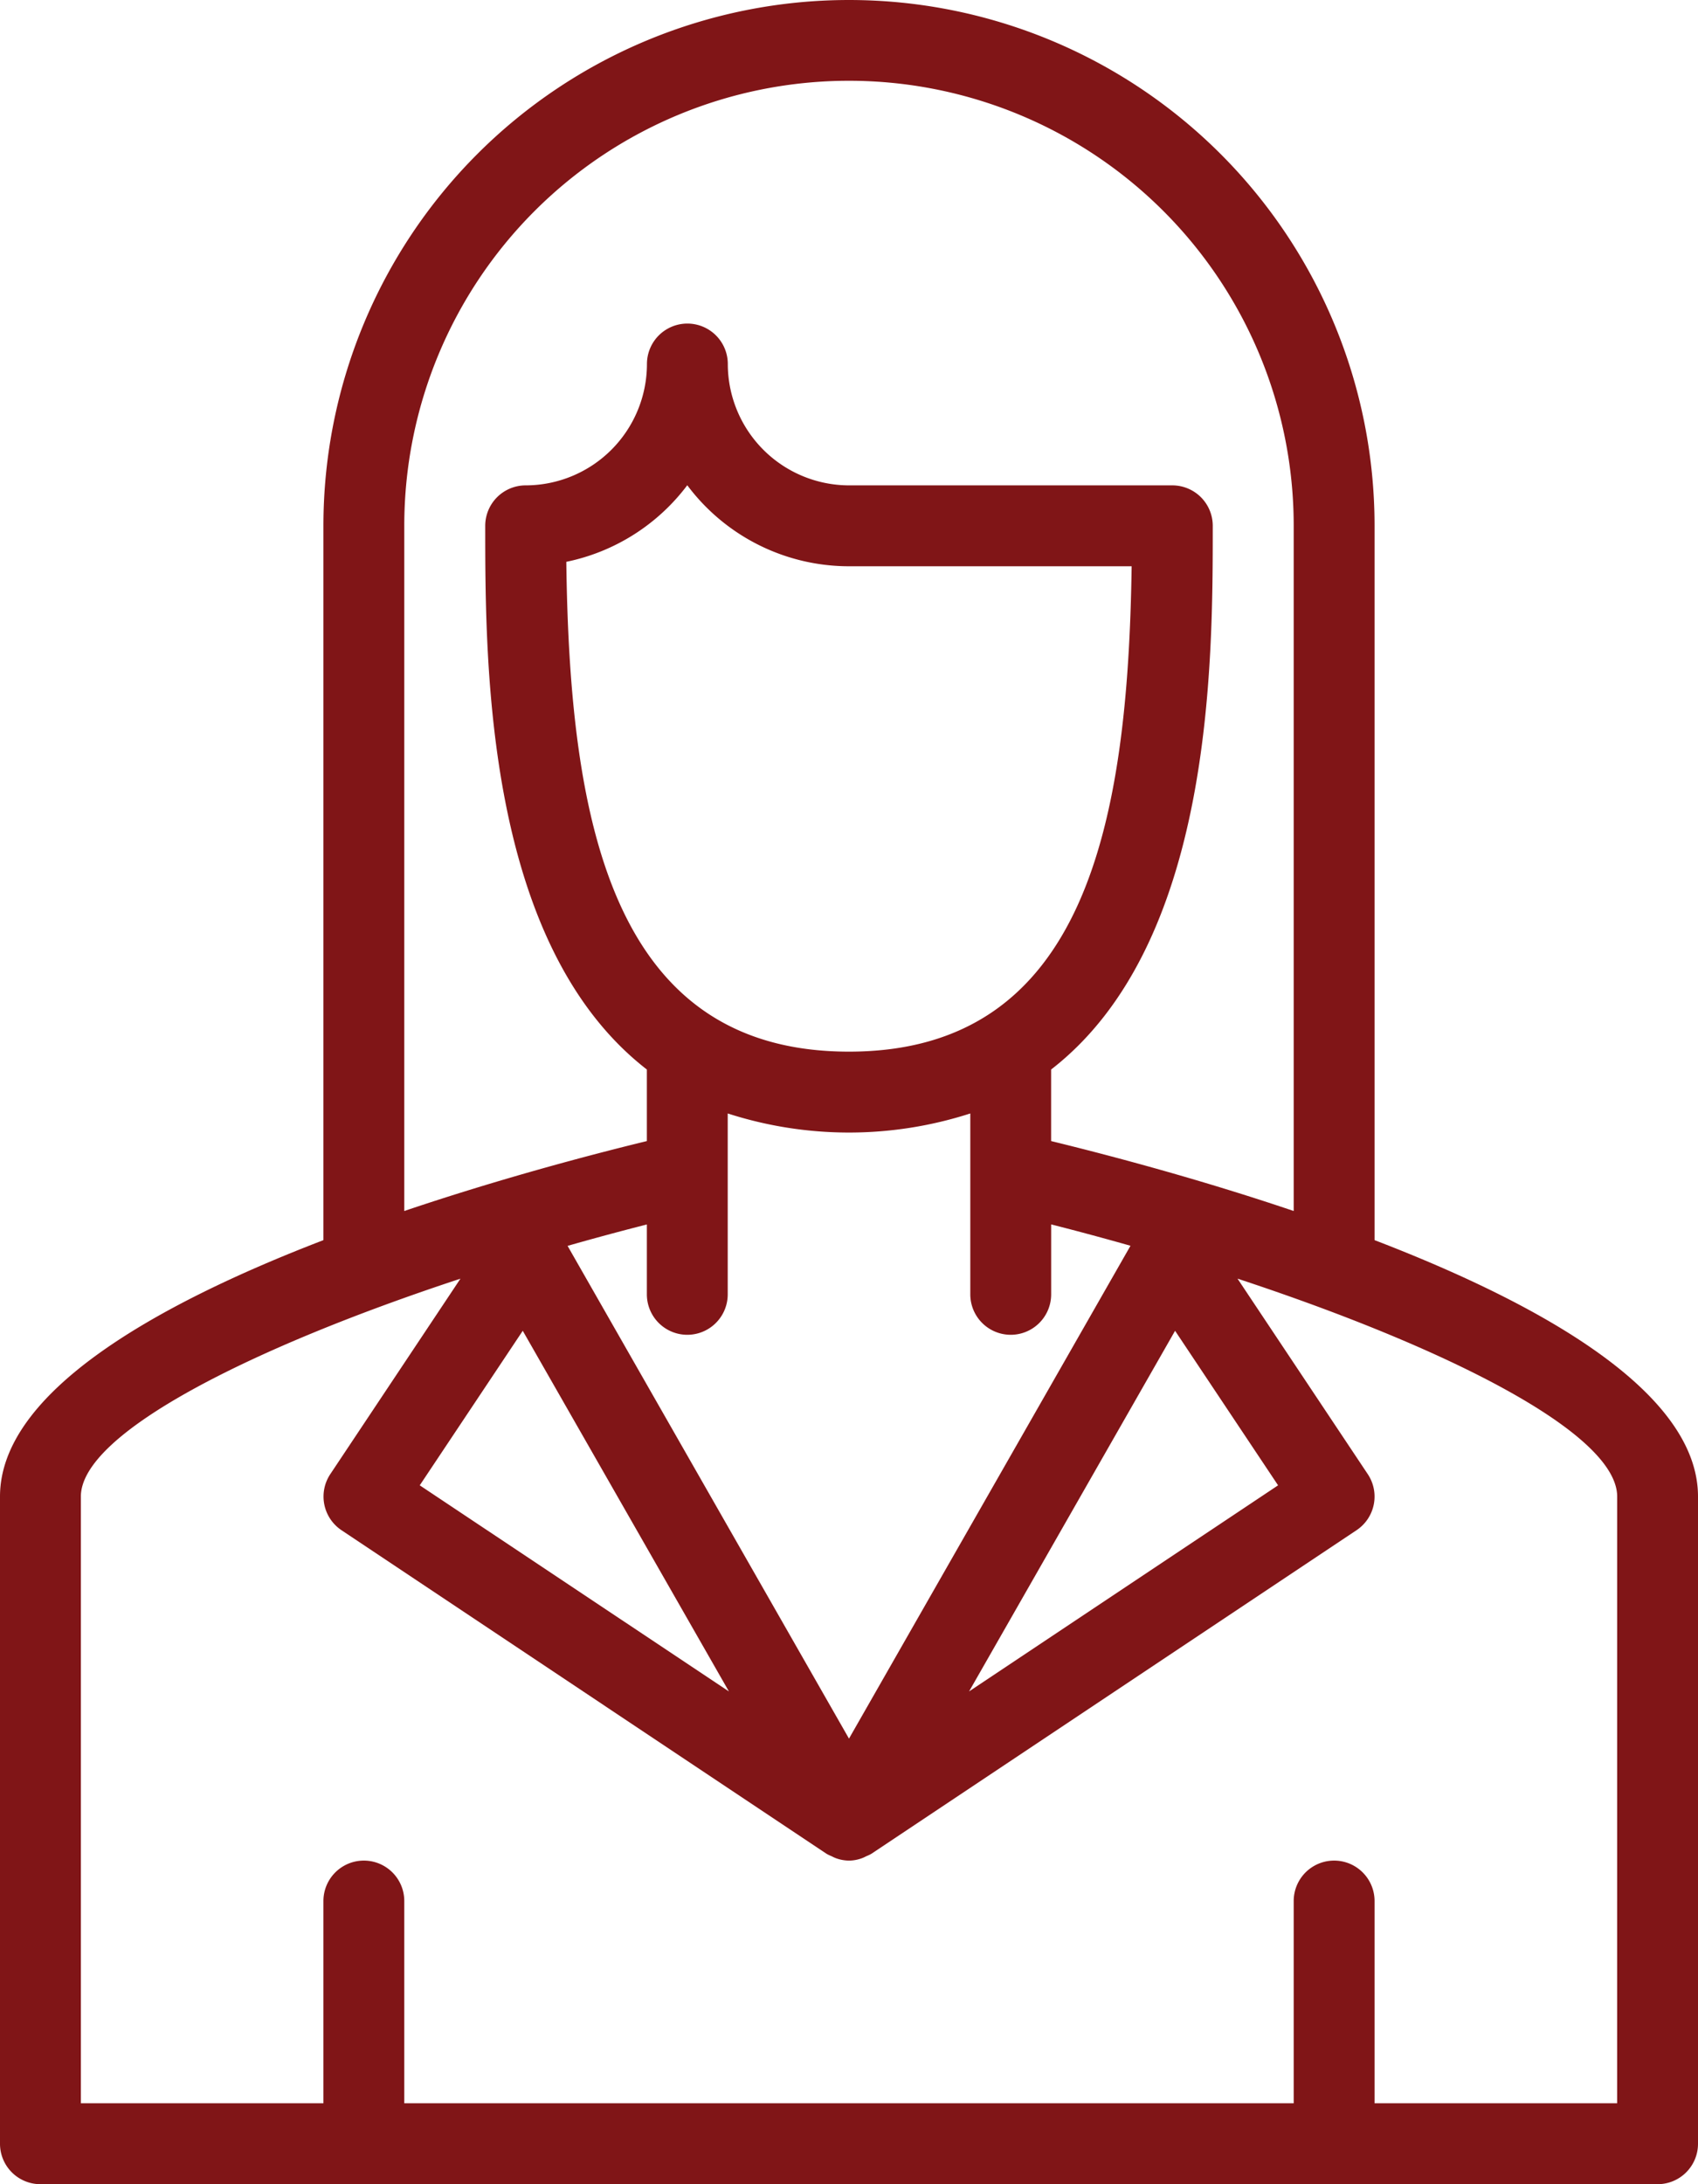
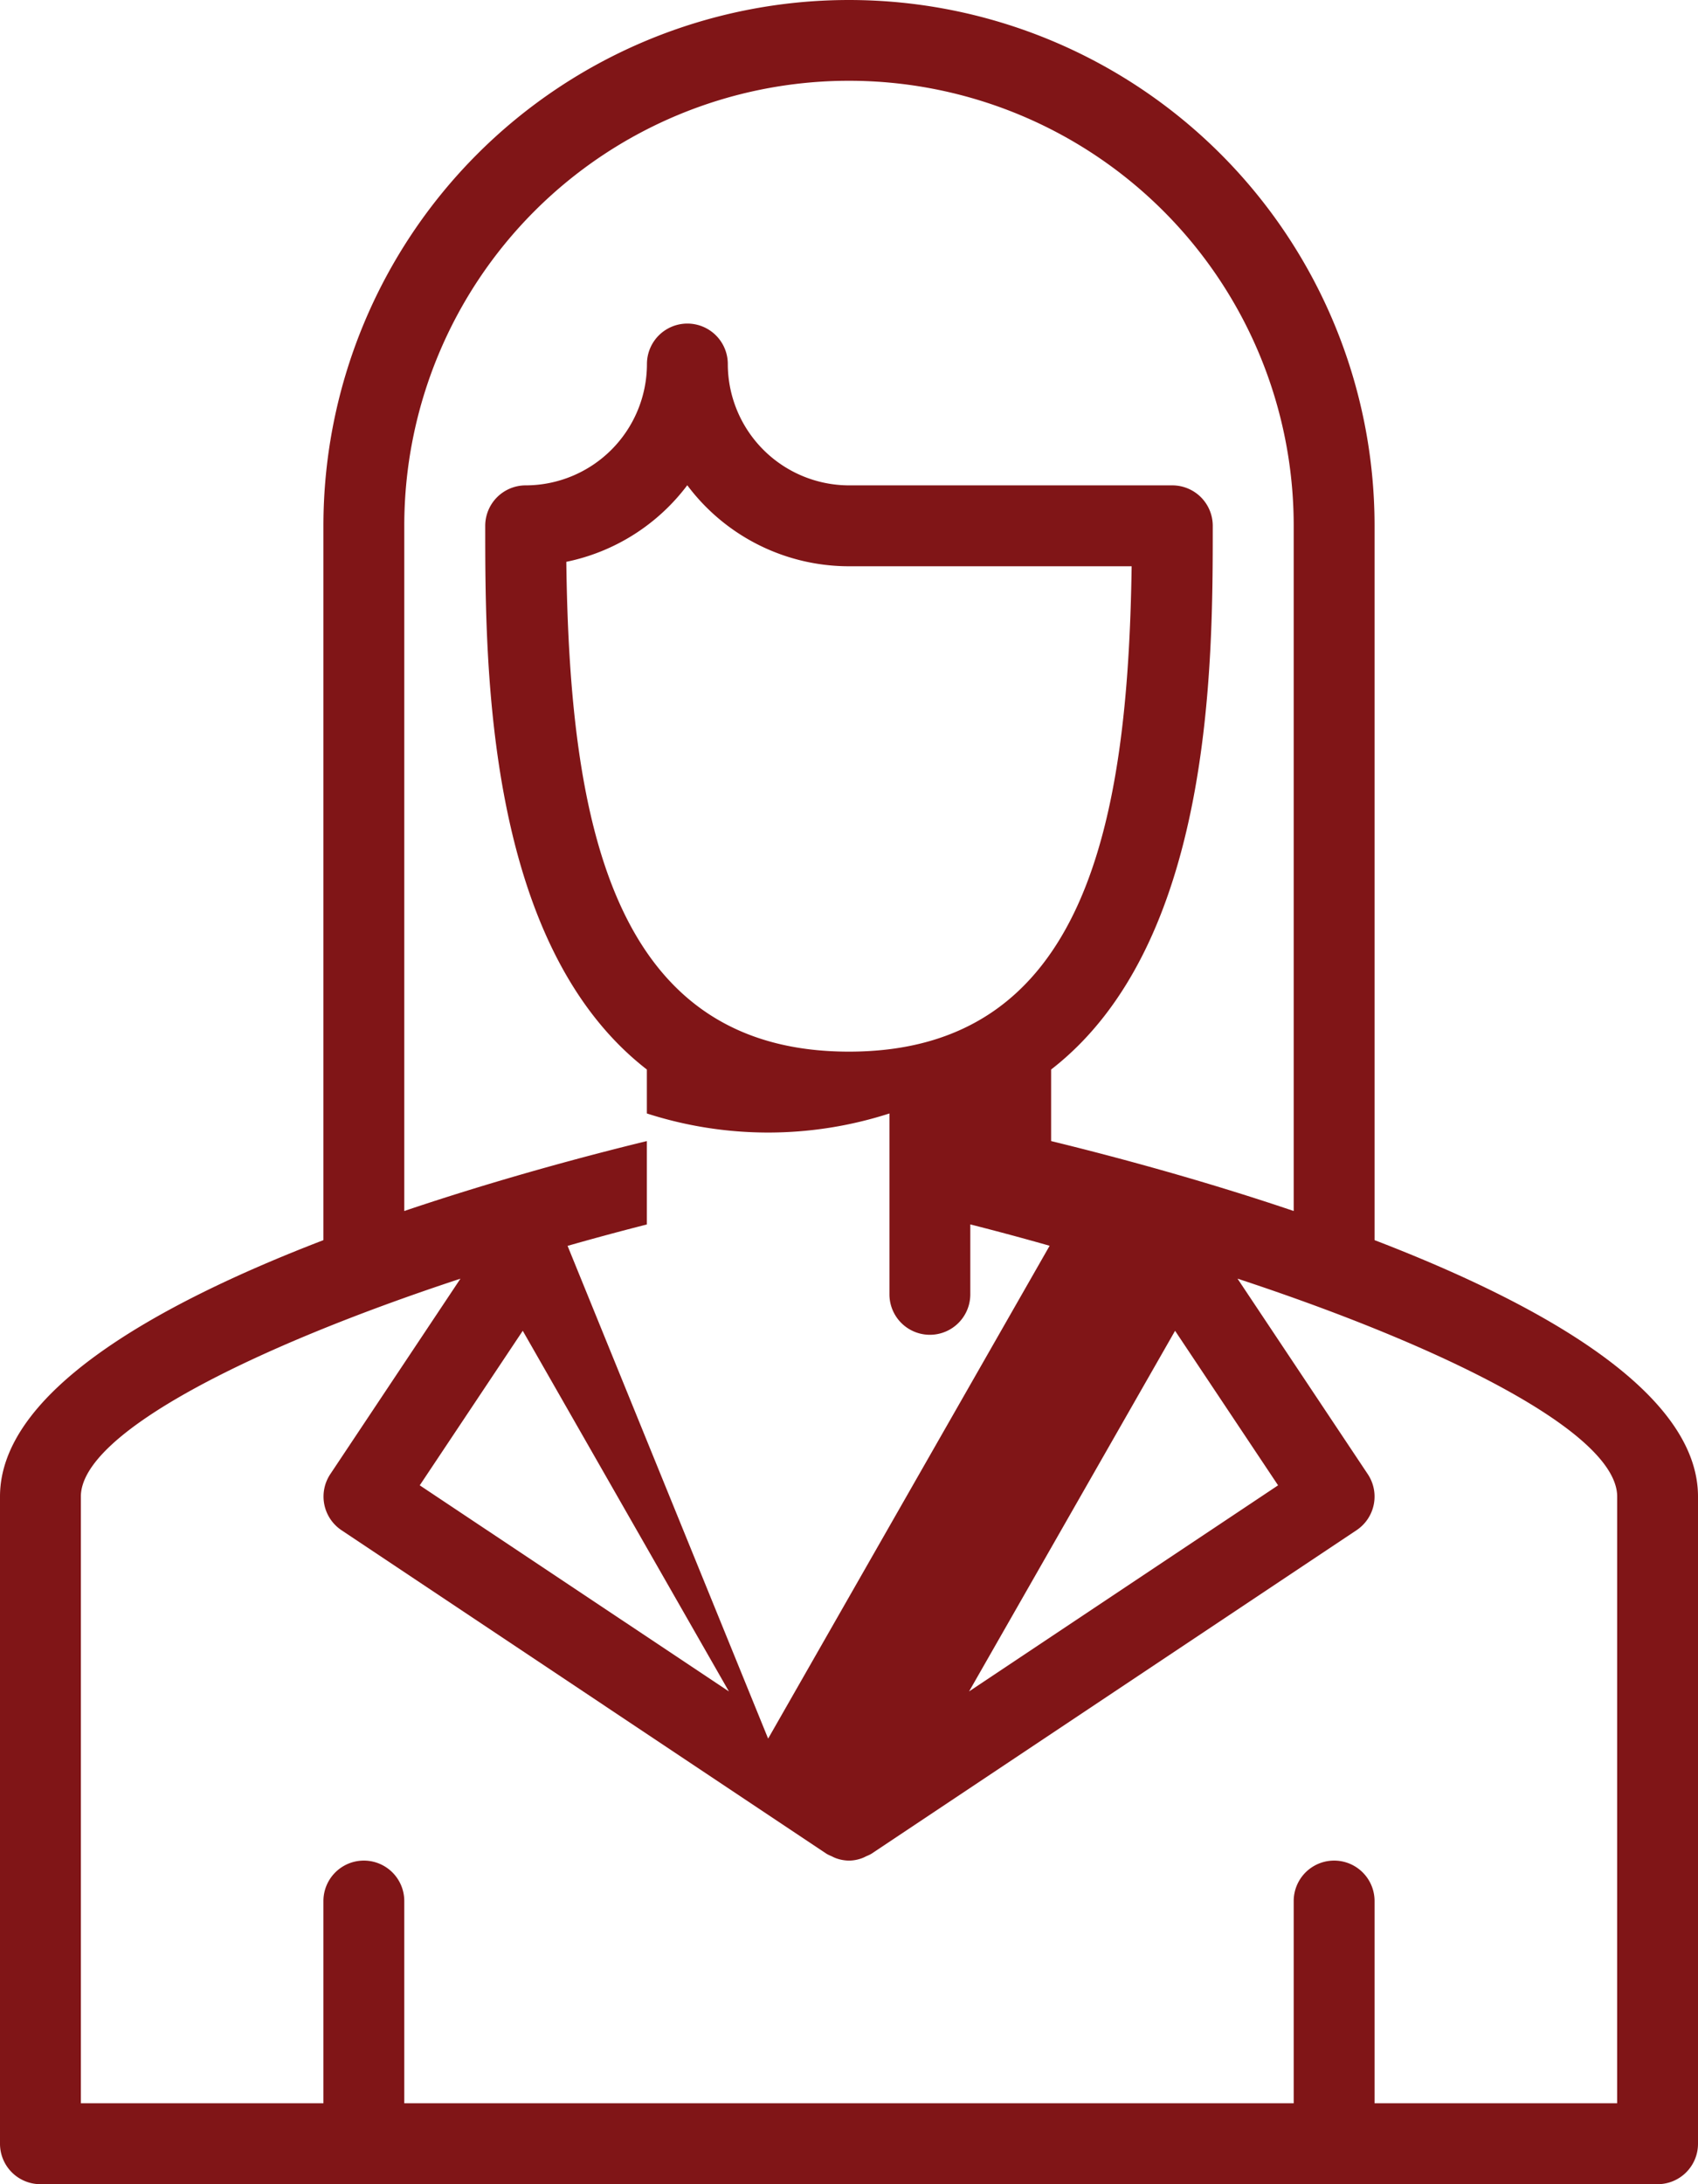
<svg xmlns="http://www.w3.org/2000/svg" width="80.889" height="104" viewBox="0 0 80.889 104">
  <g id="Agen_Yang_Berpengalaman" data-name="Agen Yang Berpengalaman" transform="translate(-416.003 -2182.005)">
-     <path id="Path_9769" data-name="Path 9769" d="M152.285,524.049V490.037a25.037,25.037,0,0,0-50.074,0v34.012c-7.967,3.06-15.407,7.245-15.407,12.21v30.815A1.925,1.925,0,0,0,88.728,569h77.039a1.924,1.924,0,0,0,1.926-1.922V536.259C167.693,531.294,160.253,527.109,152.285,524.049Zm-46.222-34.012a21.185,21.185,0,0,1,42.37-.012v32.637c-4.432-1.5-8.678-2.627-11.556-3.33v-3.407c7.694-5.959,7.7-19.294,7.7-25.888a1.926,1.926,0,0,0-1.924-1.926h-15.4a5.785,5.785,0,0,1-5.778-5.778,1.926,1.926,0,0,0-3.852,0,5.785,5.785,0,0,1-5.778,5.778,1.927,1.927,0,0,0-1.926,1.926c0,6.594.01,19.929,7.7,25.888v3.407c-2.879.7-7.124,1.833-11.556,3.33Zm7.779,34.285q1.881-.537,3.777-1.019v3.327a1.926,1.926,0,1,0,3.852,0v-8.613a18.819,18.819,0,0,0,11.556,0v8.613a1.926,1.926,0,1,0,3.852,0V523.3c1.261.32,2.525.661,3.779,1.017l-13.41,23.467Zm7.686,21.216L106.8,535.724l4.907-7.359Zm-7.746-53.787a9.633,9.633,0,0,0,5.762-3.646,9.621,9.621,0,0,0,7.7,3.858h13.469c-.176,12.237-2.2,23.111-13.465,23.111C115.924,515.074,113.936,504.074,113.782,491.751Zm29,36.614,4.907,7.359-14.721,9.814Zm21.06,36.783H152.285v-9.63a1.926,1.926,0,0,0-3.852,0v9.63h-42.37v-9.63a1.926,1.926,0,0,0-3.852,0v9.63H90.656V536.259c0-3.028,8.172-7.111,18.083-10.375l-6.2,9.306a1.928,1.928,0,0,0,.533,2.671l23.108,15.408a2.038,2.038,0,0,0,.25.119,1.579,1.579,0,0,0,.187.087,1.865,1.865,0,0,0,.632.117,1.814,1.814,0,0,0,.63-.119,1.666,1.666,0,0,0,.187-.087,1.787,1.787,0,0,0,.25-.119l23.111-15.407a1.924,1.924,0,0,0,.535-2.668l0,0-6.205-9.309c9.913,3.264,18.086,7.349,18.086,10.379Z" transform="translate(329.199 1717.005)" fill="#801517" />
+     <path id="Path_9769" data-name="Path 9769" d="M152.285,524.049V490.037a25.037,25.037,0,0,0-50.074,0v34.012c-7.967,3.06-15.407,7.245-15.407,12.21v30.815A1.925,1.925,0,0,0,88.728,569h77.039a1.924,1.924,0,0,0,1.926-1.922V536.259C167.693,531.294,160.253,527.109,152.285,524.049Zm-46.222-34.012a21.185,21.185,0,0,1,42.37-.012v32.637c-4.432-1.5-8.678-2.627-11.556-3.33v-3.407c7.694-5.959,7.7-19.294,7.7-25.888a1.926,1.926,0,0,0-1.924-1.926h-15.4a5.785,5.785,0,0,1-5.778-5.778,1.926,1.926,0,0,0-3.852,0,5.785,5.785,0,0,1-5.778,5.778,1.927,1.927,0,0,0-1.926,1.926c0,6.594.01,19.929,7.7,25.888v3.407c-2.879.7-7.124,1.833-11.556,3.33Zm7.779,34.285q1.881-.537,3.777-1.019v3.327v-8.613a18.819,18.819,0,0,0,11.556,0v8.613a1.926,1.926,0,1,0,3.852,0V523.3c1.261.32,2.525.661,3.779,1.017l-13.41,23.467Zm7.686,21.216L106.8,535.724l4.907-7.359Zm-7.746-53.787a9.633,9.633,0,0,0,5.762-3.646,9.621,9.621,0,0,0,7.7,3.858h13.469c-.176,12.237-2.2,23.111-13.465,23.111C115.924,515.074,113.936,504.074,113.782,491.751Zm29,36.614,4.907,7.359-14.721,9.814Zm21.06,36.783H152.285v-9.63a1.926,1.926,0,0,0-3.852,0v9.63h-42.37v-9.63a1.926,1.926,0,0,0-3.852,0v9.63H90.656V536.259c0-3.028,8.172-7.111,18.083-10.375l-6.2,9.306a1.928,1.928,0,0,0,.533,2.671l23.108,15.408a2.038,2.038,0,0,0,.25.119,1.579,1.579,0,0,0,.187.087,1.865,1.865,0,0,0,.632.117,1.814,1.814,0,0,0,.63-.119,1.666,1.666,0,0,0,.187-.087,1.787,1.787,0,0,0,.25-.119l23.111-15.407a1.924,1.924,0,0,0,.535-2.668l0,0-6.205-9.309c9.913,3.264,18.086,7.349,18.086,10.379Z" transform="translate(329.199 1717.005)" fill="#801517" />
  </g>
</svg>